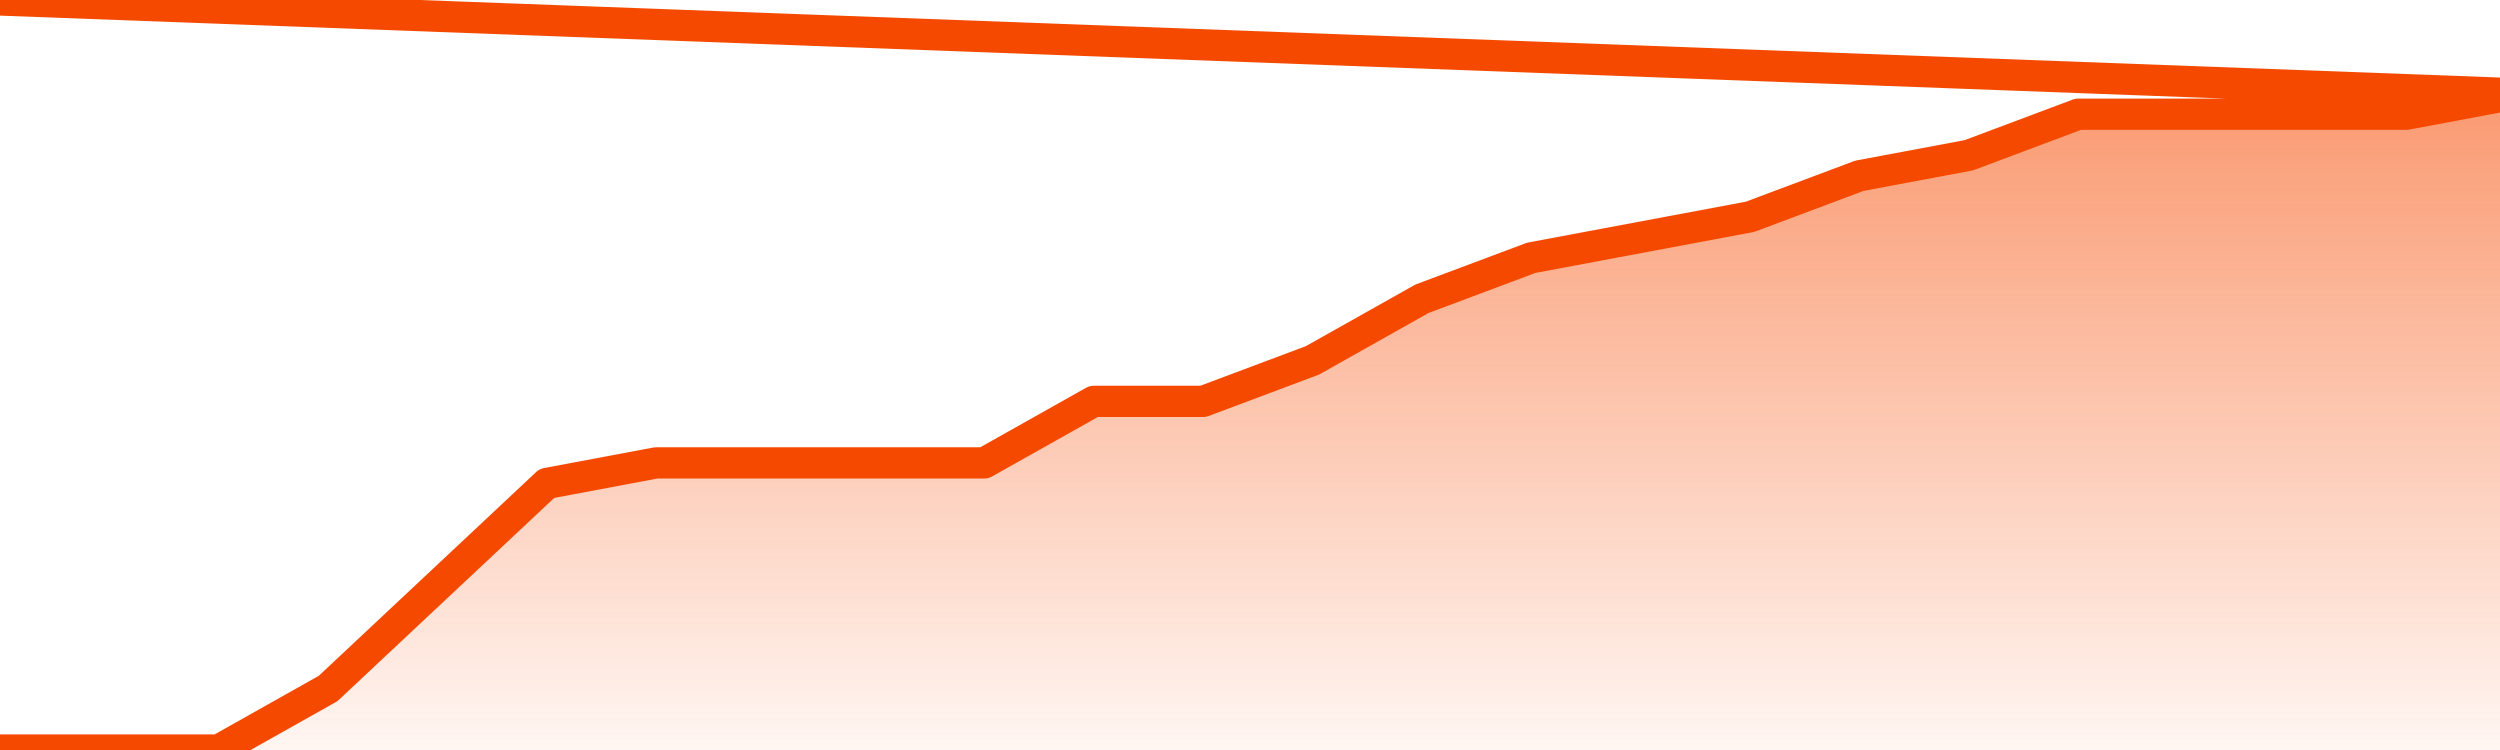
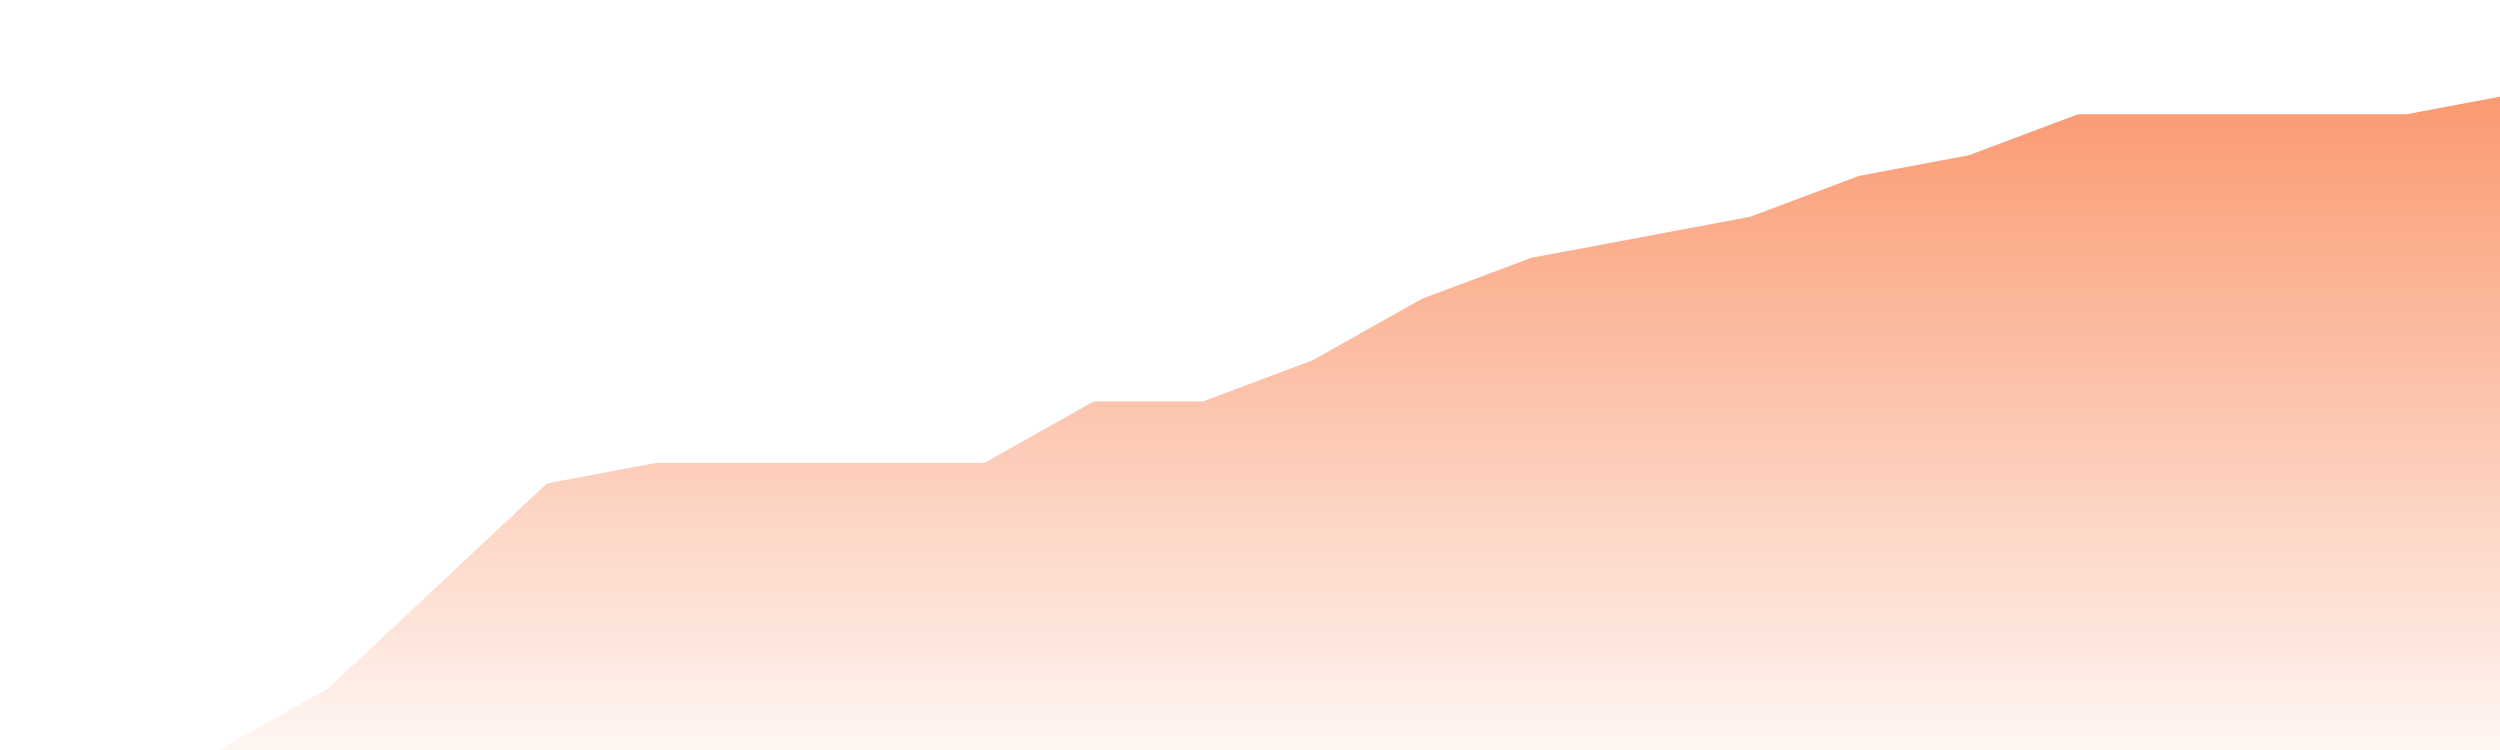
<svg xmlns="http://www.w3.org/2000/svg" version="1.1" width="80" height="24" viewBox="0 0 80 24">
  <defs>
    <linearGradient x1=".5" x2=".5" y2="1" id="gradient">
      <stop offset="0" stop-color="#F64900" />
      <stop offset="1" stop-color="#f64900" stop-opacity="0" />
    </linearGradient>
  </defs>
  <path fill="url(#gradient)" fill-opacity="0.56" stroke="none" d="M 0,26 0.0,24.0 3.5,24.0 7.0,24.0 10.5,22.031 14.0,18.75 17.5,15.469 21.0,14.812 24.5,14.812 28.0,14.812 31.5,14.812 35.0,12.844 38.5,12.844 42.0,11.531 45.5,9.562 49.0,8.25 52.5,7.594 56.0,6.938 59.5,5.625 63.0,4.969 66.5,3.656 70.0,3.656 73.5,3.656 77.0,3.656 80.5,3.0 82,26 Z" />
-   <path fill="none" stroke="#F64900" stroke-width="1" stroke-linejoin="round" stroke-linecap="round" d="M 0.0,24.0 3.5,24.0 7.0,24.0 10.5,22.031 14.0,18.75 17.5,15.469 21.0,14.812 24.5,14.812 28.0,14.812 31.5,14.812 35.0,12.844 38.5,12.844 42.0,11.531 45.5,9.562 49.0,8.25 52.5,7.594 56.0,6.938 59.5,5.625 63.0,4.969 66.5,3.656 70.0,3.656 73.5,3.656 77.0,3.656 80.5,3.0.join(' ') }" />
</svg>